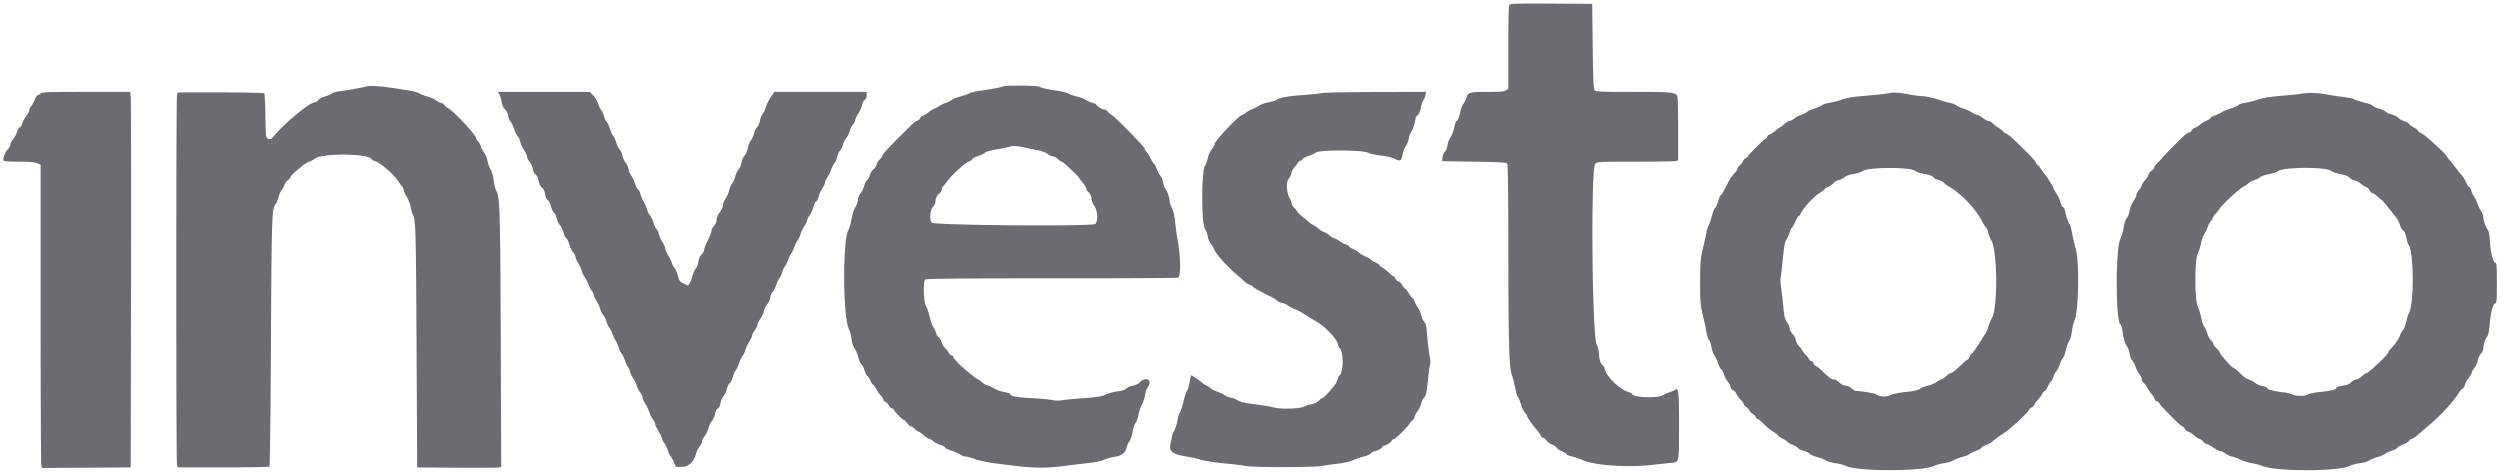
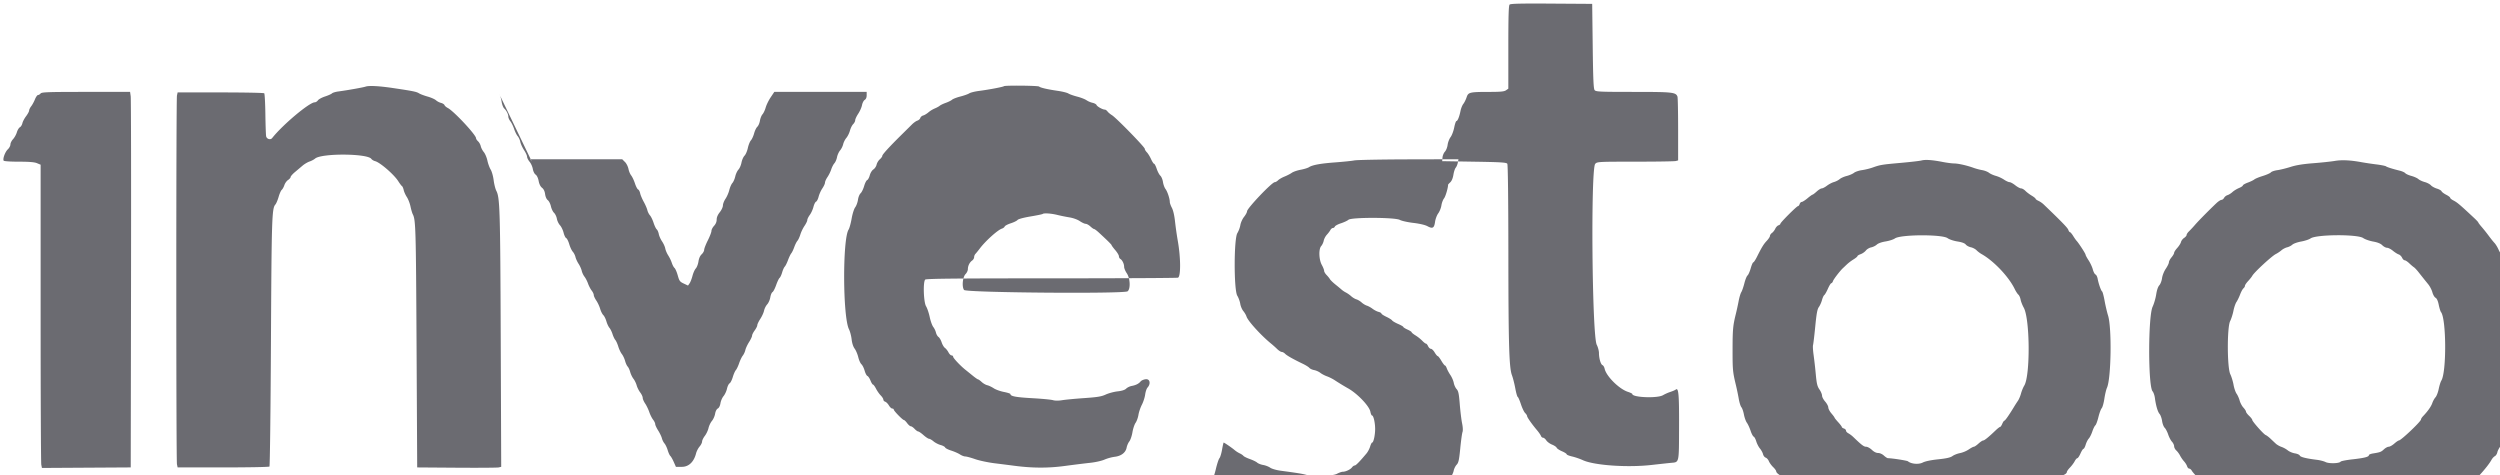
<svg xmlns="http://www.w3.org/2000/svg" viewBox="0 0 400 76">
-   <path d="M241.535.735c-.151.15-.202 1.862-.202 6.826v6.624l-.37.259c-.291.204-.856.26-2.625.262-3.212.002-3.414.05-3.684.869-.121.368-.357.84-.523 1.053-.167.212-.368.709-.446 1.106-.184.927-.47 1.636-.659 1.636-.082 0-.24.464-.352 1.03-.111.567-.374 1.26-.583 1.542-.21.28-.422.838-.473 1.236-.05.399-.244.889-.432 1.088-.188.2-.363.624-.389.942l-.047.579 5.131.083c4.317.07 5.157.123 5.289.334.096.152.162 5.68.168 14.083.011 14.905.117 18.542.573 19.75.156.413.395 1.35.531 2.083.135.734.312 1.357.392 1.386.08.029.311.554.512 1.167.201.612.506 1.248.677 1.412.171.164.31.382.31.484 0 .2.767 1.293 1.598 2.276.282.335.561.74.619.9.059.16.212.292.342.292.13 0 .36.189.512.42.151.232.567.538.923.68.356.143.689.368.74.5.051.133.432.387.846.565.415.178.754.393.754.479 0 .086.393.247.875.358.481.11 1.25.374 1.708.586 1.81.835 7.139 1.207 11 .768 1.1-.125 2.484-.275 3.076-.333 1.381-.136 1.304.21 1.324-5.97.017-5.017-.084-6.112-.528-5.76-.113.09-.504.26-.868.377a6.677 6.677 0 0 0-1.167.52c-.874.534-4.92.377-4.92-.19 0-.062-.319-.217-.709-.344-1.405-.458-3.453-2.494-3.717-3.697-.058-.265-.21-.521-.337-.57-.282-.108-.568-1.082-.57-1.937 0-.348-.161-.945-.356-1.328-.752-1.474-.976-28.131-.244-28.94.312-.344.43-.351 6.417-.353 3.354-.001 6.268-.047 6.474-.103l.375-.1v-4.967c0-2.732-.047-5.088-.104-5.237-.27-.706-.75-.757-7.034-.757-5.365 0-6.012-.03-6.217-.276-.182-.22-.245-1.646-.312-7.041L254.75.62l-6.506-.043c-4.922-.033-6.556.005-6.709.158M58.5 13.857c-.418.14-2.89.58-4.383.78-.44.059-.89.196-1 .305-.11.109-.611.332-1.112.495-.502.164-1.012.44-1.135.615-.122.175-.352.318-.51.318-.854 0-5.148 3.604-6.812 5.716-.27.343-.864.172-.965-.277-.044-.196-.099-1.793-.123-3.55-.024-1.757-.106-3.257-.182-3.334-.076-.076-3.226-.138-6.998-.138h-6.86l-.107.5c-.14.653-.14 58.346 0 59l.107.5h7.276c4.002 0 7.339-.062 7.415-.14.077-.075.185-9.038.241-19.915.102-19.845.151-21.383.704-22.002.136-.152.37-.701.52-1.221.15-.52.378-1.031.507-1.138.128-.107.316-.444.417-.75.101-.306.367-.677.592-.824.224-.147.408-.361.408-.476 0-.114.31-.47.69-.788l1.234-1.041c.299-.253.795-.545 1.101-.648.307-.102.708-.315.892-.473 1.008-.867 8.354-.83 8.994.046.106.146.379.31.606.368.789.198 3.028 2.136 3.703 3.205.238.377.505.73.594.785.088.054.213.339.278.633.064.293.292.798.506 1.123.214.324.476 1.002.582 1.506.106.504.271 1.065.366 1.246.467.89.505 2.229.603 21.004l.101 19.5 6.333.046c3.484.026 6.508.004 6.721-.048l.388-.094-.076-20.452c-.077-20.688-.134-22.61-.706-23.714-.155-.3-.347-1.066-.427-1.702-.08-.636-.294-1.397-.476-1.692-.182-.294-.418-.942-.524-1.44-.106-.497-.365-1.108-.574-1.358-.209-.25-.429-.674-.488-.941-.058-.268-.252-.62-.43-.78-.179-.161-.324-.384-.324-.495 0-.536-3.554-4.34-4.522-4.841-.241-.125-.478-.332-.528-.461-.05-.13-.302-.288-.562-.352a2.189 2.189 0 0 1-.805-.424c-.183-.17-.783-.433-1.333-.588-.55-.155-1.174-.391-1.385-.525-.396-.25-.947-.361-4.115-.833-2.248-.335-3.865-.421-4.417-.236m102.136-.067c-.117.117-2.43.558-3.956.754-.68.087-1.397.263-1.591.39-.195.129-.836.356-1.423.507-.588.15-1.188.382-1.334.514-.146.132-.595.356-.999.499-.403.142-.849.357-.991.477-.142.12-.5.313-.796.43a4.214 4.214 0 0 0-1 .615c-.254.222-.629.446-.832.499-.203.052-.413.234-.467.403-.053.17-.262.359-.464.42-.201.062-.591.336-.866.61-.275.274-1.005.997-1.623 1.605-1.994 1.967-3.127 3.207-3.127 3.42 0 .116-.18.367-.4.558-.22.192-.45.575-.511.85-.061.278-.29.623-.51.767-.229.15-.477.549-.582.937-.1.372-.287.716-.415.766-.129.049-.348.482-.488.962-.139.479-.395 1-.569 1.157-.174.158-.361.62-.417 1.033-.057.41-.254.952-.439 1.202-.193.26-.44 1.039-.577 1.822-.132.752-.351 1.539-.485 1.75-.981 1.538-.932 13.998.063 15.949.168.33.358 1.05.421 1.6.072.633.251 1.185.486 1.5.205.276.464.889.577 1.362.113.474.341.984.506 1.134.166.149.396.612.513 1.029.116.416.317.797.446.846.129.05.35.38.492.735.142.355.324.645.403.645.08 0 .297.296.481.658.185.362.524.846.754 1.076.229.23.417.528.417.664 0 .135.134.289.298.34.163.052.43.32.592.595.163.275.404.5.536.5.133 0 .241.075.241.166 0 .205 1.426 1.668 1.626 1.668.079 0 .311.225.514.5.204.275.467.5.586.5.119 0 .392.187.607.416.216.23.478.417.582.417.105 0 .486.262.846.583.361.32.757.583.882.584.124 0 .446.185.716.412.269.227.778.49 1.131.585.354.095.68.272.727.393.046.122.485.347.975.5.49.155 1.116.43 1.391.61.275.182.662.33.859.332.198 0 .91.193 1.584.429.673.235 2.086.533 3.141.663 1.054.13 2.441.306 3.083.39 2.908.385 5.432.397 8.092.039 1.416-.19 3.25-.418 4.075-.505.839-.09 1.848-.315 2.291-.512a6.867 6.867 0 0 1 1.643-.453c1.049-.124 1.761-.675 1.912-1.478.059-.316.253-.76.43-.984.177-.225.4-.881.496-1.457.096-.576.323-1.258.504-1.515.181-.257.387-.83.457-1.271.07-.442.316-1.17.547-1.616.231-.447.469-1.182.529-1.633.06-.452.228-.953.374-1.115.554-.611.397-1.403-.267-1.342-.321.029-.696.188-.833.354-.309.373-.755.596-1.453.728-.295.056-.681.246-.857.422-.211.21-.679.36-1.38.44-.583.066-1.435.295-1.893.508-.679.317-1.312.42-3.417.567-1.421.098-3.012.249-3.535.334-.599.098-1.155.096-1.5-.005-.302-.088-1.802-.23-3.334-.315-2.587-.143-3.464-.31-3.464-.656 0-.077-.469-.23-1.042-.34-.573-.11-1.304-.374-1.625-.586-.321-.212-.786-.432-1.035-.49-.248-.056-.652-.29-.899-.518-.246-.228-.505-.415-.575-.415-.069 0-.452-.265-.85-.59-.398-.323-.933-.755-1.187-.958-.802-.64-1.948-1.86-1.951-2.077-.002-.115-.114-.21-.249-.21s-.359-.22-.499-.49c-.139-.268-.392-.587-.562-.707-.17-.12-.407-.518-.526-.885-.12-.367-.351-.761-.513-.875-.162-.115-.343-.43-.402-.701a2.68 2.68 0 0 0-.429-.9c-.176-.223-.431-.934-.567-1.578-.135-.645-.398-1.421-.584-1.726-.4-.656-.505-3.903-.139-4.27.154-.153 4.853-.201 20.125-.202 10.959-.002 20.098-.05 20.309-.105.474-.127.463-3.15-.021-5.893a57.188 57.188 0 0 1-.444-3.123c-.102-.947-.295-1.78-.501-2.164-.184-.344-.334-.767-.334-.941 0-.527-.378-1.665-.69-2.075-.161-.213-.343-.715-.403-1.115-.06-.401-.248-.854-.418-1.008-.17-.154-.431-.646-.579-1.094-.149-.447-.338-.813-.42-.813-.082 0-.304-.341-.494-.758s-.492-.904-.671-1.083c-.179-.18-.325-.427-.325-.55 0-.28-4.567-4.958-5.25-5.38-.275-.168-.598-.44-.718-.601-.12-.162-.315-.295-.433-.295-.35 0-1.226-.49-1.322-.738-.048-.127-.337-.284-.641-.35a3.206 3.206 0 0 1-.976-.42c-.233-.163-.899-.421-1.48-.572-.581-.15-1.215-.375-1.41-.5-.194-.124-.954-.313-1.687-.42-1.65-.24-2.784-.5-2.992-.69-.167-.151-5.474-.205-5.622-.057M6.5 14.954c-.114.137-.303.25-.419.25-.116 0-.337.312-.489.694-.153.382-.424.88-.602 1.106-.178.226-.325.532-.328.68-.003.149-.223.559-.49.912-.268.353-.534.86-.593 1.126-.058.266-.237.554-.397.64-.159.085-.378.448-.485.807-.107.358-.383.853-.613 1.1-.229.249-.417.628-.417.842 0 .215-.188.568-.417.784-.431.405-.841 1.526-.664 1.813.057.093 1.093.162 2.429.162 1.657 0 2.496.07 2.907.242l.578.24v23.739c0 13.056.047 23.973.105 24.26l.104.523 7.104-.044 7.104-.043.048-29.333c.026-16.134.003-29.652-.052-30.042l-.1-.708H13.76c-6.066 0-7.082.035-7.26.25m73.4.125c.132.206.293.737.358 1.179.064.443.248.93.407 1.084.386.37.668.932.668 1.328 0 .177.148.509.328.739.18.229.45.783.6 1.23.15.448.407.965.571 1.148.164.183.352.596.418.917.066.32.336.915.601 1.32.265.405.482.882.482 1.059 0 .177.181.537.401.799.221.262.453.78.515 1.15.066.39.256.773.452.91.204.143.395.544.483 1.015.094.502.286.89.541 1.09.263.207.428.55.491 1.016.057.427.227.807.431.965.186.142.41.585.498.983.088.399.313.867.5 1.04.187.176.39.6.451.944s.284.813.496 1.042c.212.229.473.768.58 1.197.107.429.296.819.419.866.123.048.341.479.484.96.142.48.399 1.028.57 1.217.171.189.363.568.427.843.063.275.288.766.5 1.09.213.324.438.827.502 1.117.064.29.262.714.441.94.179.229.435.725.568 1.103.134.379.395.88.58 1.117.185.236.337.558.337.716 0 .158.184.558.409.89.224.33.501.923.613 1.315.113.392.339.844.502 1.004.163.16.387.61.498 1 .111.39.329.858.486 1.042.156.183.378.633.493 1 .114.366.316.79.448.942.133.152.346.625.474 1.05.128.426.385.968.571 1.205.186.236.419.73.519 1.1.099.368.285.774.412.902.128.128.31.519.404.87.095.35.328.836.519 1.078.191.243.423.718.517 1.055.093.338.349.85.569 1.139.22.288.399.675.399.859 0 .185.176.595.391.912.214.316.51.928.658 1.36.147.433.421.982.609 1.22.188.24.342.56.342.714 0 .153.213.614.473 1.023.26.41.528.969.596 1.24.067.274.254.647.415.83.16.184.392.67.515 1.084.124.412.313.825.42.917.108.09.354.523.546.958l.35.792.968-.007c1.087-.007 1.908-.793 2.255-2.158.086-.34.337-.827.559-1.085.222-.258.403-.62.403-.802 0-.184.198-.592.439-.908.241-.316.506-.878.589-1.25.084-.371.33-.885.547-1.143.217-.258.445-.773.508-1.144.069-.408.239-.741.431-.844.195-.104.359-.432.426-.847.059-.372.282-.883.494-1.136.213-.252.459-.783.549-1.18.089-.396.277-.785.418-.864.141-.08.371-.528.51-1 .14-.47.362-.973.493-1.118.131-.146.366-.64.522-1.098.155-.458.418-1.005.584-1.216.165-.21.352-.615.414-.898.062-.283.33-.857.595-1.275.265-.417.481-.88.481-1.028 0-.147.188-.522.417-.833.229-.31.417-.687.417-.837 0-.15.217-.604.482-1.01.265-.404.535-1 .601-1.32.065-.32.29-.77.5-1 .21-.228.434-.735.497-1.124.064-.39.222-.768.351-.84.13-.073.392-.575.582-1.117.19-.541.44-1.063.556-1.16.115-.096.299-.49.408-.876.109-.385.295-.798.414-.917.119-.118.355-.59.524-1.05.169-.457.406-.948.525-1.09.12-.142.334-.59.476-.992.143-.403.369-.855.504-1.004.134-.15.345-.602.469-1.008.123-.406.424-1.03.668-1.386.243-.357.443-.773.443-.926 0-.153.179-.521.399-.82.219-.296.483-.876.587-1.288.104-.412.292-.788.418-.836.125-.048.309-.406.407-.795.098-.39.368-.988.6-1.33.232-.342.422-.758.422-.924 0-.167.178-.566.396-.887.218-.321.49-.875.604-1.232.114-.356.342-.797.507-.981.165-.183.352-.62.417-.97s.286-.838.492-1.083a2.75 2.75 0 0 0 .493-.992c.066-.3.293-.752.505-1.005.213-.252.473-.78.578-1.171.106-.392.338-.86.517-1.037.178-.18.324-.462.324-.63 0-.167.219-.636.486-1.041.268-.406.54-1.024.604-1.374.065-.35.259-.724.431-.832.202-.126.313-.387.313-.738v-.543h-14.778l-.585.875c-.322.48-.679 1.212-.794 1.625-.115.412-.343.9-.508 1.083-.165.183-.351.645-.413 1.027-.062.38-.249.816-.415.967-.166.15-.397.625-.513 1.056-.116.43-.347.935-.513 1.12-.166.186-.388.738-.493 1.227-.104.488-.344 1.042-.532 1.23-.189.189-.406.683-.484 1.098-.077.416-.297.92-.487 1.124-.191.203-.42.695-.51 1.093-.089.399-.297.875-.463 1.058-.165.183-.385.687-.49 1.119-.105.432-.378 1.06-.607 1.398-.228.337-.415.817-.415 1.067 0 .253-.221.73-.5 1.083-.329.413-.5.818-.5 1.18 0 .358-.147.71-.417 1.002-.229.247-.417.612-.417.81 0 .198-.262.88-.582 1.517-.321.637-.584 1.313-.584 1.503 0 .19-.18.515-.4.722-.257.24-.441.654-.514 1.154-.063.428-.256.93-.428 1.116-.172.185-.409.715-.527 1.176-.118.462-.327 1-.465 1.198l-.25.358-.684-.321c-.619-.29-.712-.415-.962-1.31-.153-.543-.385-1.076-.516-1.185-.13-.108-.324-.472-.43-.81a5.963 5.963 0 0 0-.573-1.194c-.208-.321-.421-.818-.474-1.105-.052-.288-.284-.802-.515-1.142-.231-.341-.468-.872-.525-1.18-.058-.31-.206-.644-.329-.746-.123-.102-.349-.574-.503-1.048-.154-.474-.415-1.012-.581-1.195-.165-.184-.352-.56-.416-.834-.064-.275-.325-.875-.578-1.333-.254-.458-.512-1.071-.573-1.361-.061-.29-.208-.565-.327-.611-.119-.045-.346-.48-.504-.964-.159-.485-.43-1.061-.603-1.281-.173-.22-.365-.674-.426-1.008a2.744 2.744 0 0 0-.489-1.061c-.207-.25-.427-.748-.488-1.11-.061-.362-.253-.786-.427-.943-.173-.157-.429-.68-.569-1.16-.14-.481-.364-.965-.498-1.076-.134-.112-.359-.6-.5-1.084-.141-.484-.369-.974-.507-1.09-.138-.113-.333-.517-.434-.895-.1-.38-.29-.81-.421-.957-.131-.147-.371-.643-.533-1.102-.162-.46-.529-1.07-.816-1.358l-.523-.522h-14.7l.241.375m131.6-.188c-.412.08-1.763.22-3 .312-2.404.177-3.705.414-4.263.776-.19.124-.789.307-1.329.407-.541.1-1.177.32-1.413.488-.237.169-.759.438-1.16.598-.401.16-.865.428-1.032.595-.167.167-.404.303-.528.303-.456 0-4.442 4.189-4.442 4.669 0 .157-.215.556-.478.887-.263.33-.528.918-.59 1.307a4.187 4.187 0 0 1-.481 1.296c-.562.904-.57 9.094-.01 10.008.197.32.41.905.474 1.297.064.393.287.918.495 1.167.208.249.435.64.505.869.216.706 2.342 3.043 3.974 4.367.259.21.683.59.941.842.259.252.585.458.725.458s.382.13.537.292c.285.293 1.277.855 2.832 1.602.462.222.933.517 1.047.654.114.138.46.298.768.356.309.057.751.254.984.437.232.183.71.434 1.062.558.351.124.91.404 1.242.622.68.447 1.503.949 2.132 1.3 1.496.835 3.406 2.834 3.577 3.743.062.33.181.603.264.603.234 0 .498 1.15.498 2.166 0 .982-.262 2.167-.479 2.167-.073 0-.219.287-.324.638-.105.35-.361.84-.568 1.088-1.124 1.34-1.712 1.94-1.899 1.94-.115 0-.307.133-.427.295-.255.344-1.01.706-1.476.706-.179 0-.606.15-.948.333-.712.382-3.738.472-4.96.149-.636-.17-1.313-.277-4.046-.648-.69-.094-1.409-.302-1.667-.484-.25-.176-.754-.37-1.12-.432-.367-.062-.8-.232-.962-.378-.162-.145-.687-.401-1.166-.57-.48-.168-.947-.4-1.039-.515-.092-.115-.356-.293-.588-.395a4.142 4.142 0 0 1-.833-.54c-.422-.36-1.63-1.187-1.736-1.187-.032 0-.147.506-.255 1.125-.107.619-.296 1.237-.419 1.375-.123.137-.379.907-.568 1.71-.19.803-.459 1.633-.597 1.844-.139.21-.301.754-.36 1.207a5.667 5.667 0 0 1-.501 1.57c-.216.413-.393.865-.393 1.006 0 .142-.101.647-.225 1.124-.307 1.184.37 1.725 2.554 2.04.598.088 1.613.316 2.254.507.655.196 2.3.452 3.75.585 1.421.13 2.996.322 3.5.427 1.175.246 10.891.24 12.167-.006a40.83 40.83 0 0 1 2.5-.354c.954-.107 1.948-.336 2.5-.576a11.532 11.532 0 0 1 1.709-.575c.436-.098.942-.327 1.125-.51.183-.183.434-.332.557-.332.322 0 1.276-.498 1.276-.666 0-.078.265-.23.589-.336.324-.107.708-.376.852-.597.145-.221.363-.401.483-.401.231 0 2.192-1.95 2.471-2.456.089-.162.299-.392.467-.512.167-.12.304-.35.304-.51 0-.16.215-.586.476-.948.262-.362.526-.917.586-1.233.061-.316.273-.75.473-.961.306-.326.396-.736.58-2.617.119-1.227.282-2.404.36-2.616.087-.236.061-.778-.066-1.392-.115-.553-.282-1.928-.372-3.056-.134-1.692-.222-2.115-.503-2.417-.187-.201-.392-.65-.456-.996-.064-.347-.306-.91-.537-1.25-.231-.341-.492-.826-.58-1.078-.088-.252-.22-.458-.294-.458-.074 0-.333-.338-.575-.75-.241-.413-.503-.75-.582-.75-.079 0-.298-.263-.488-.584-.189-.321-.46-.583-.603-.583-.143 0-.345-.187-.449-.417-.104-.23-.26-.416-.346-.416-.086 0-.355-.21-.598-.466a6.313 6.313 0 0 0-1.067-.847c-.344-.21-.625-.44-.625-.51s-.3-.262-.667-.427c-.367-.166-.667-.355-.667-.422 0-.066-.371-.28-.826-.476-.454-.195-.885-.448-.958-.562-.073-.114-.489-.375-.924-.58-.435-.205-.792-.441-.792-.523 0-.083-.206-.203-.458-.266-.252-.062-.683-.285-.958-.494-.275-.21-.688-.436-.917-.505-.229-.07-.604-.297-.833-.506-.229-.208-.604-.433-.834-.5-.229-.066-.604-.29-.833-.498a4.618 4.618 0 0 0-.833-.588 3.6 3.6 0 0 1-.667-.437 33.2 33.2 0 0 0-1-.83c-.412-.33-.818-.724-.902-.874-.083-.15-.327-.452-.541-.67-.215-.22-.39-.52-.39-.67 0-.15-.165-.57-.367-.935-.476-.862-.528-2.553-.094-3.033.16-.176.338-.558.396-.848.058-.291.282-.72.499-.953.216-.233.472-.572.569-.752.096-.181.277-.328.401-.328.125 0 .267-.105.316-.233.049-.128.488-.363.976-.521.488-.16 1.026-.411 1.196-.56.478-.416 7.451-.401 8.219.019.29.159 1.265.376 2.166.482 1.003.118 1.877.322 2.251.526.829.45 1.081.309 1.218-.688.064-.461.291-1.071.511-1.368.218-.296.445-.865.505-1.266s.252-.91.425-1.13c.24-.305.646-1.685.646-2.194 0-.03.161-.204.357-.387.221-.206.409-.661.493-1.194.075-.474.242-.984.37-1.132.129-.15.28-.515.336-.813l.102-.541-7.954.02c-4.375.012-8.292.087-8.704.167m90.75.008c-.275.075-1.757.248-3.293.384-3.058.272-3.317.315-4.54.75-.459.164-1.226.35-1.706.416-.479.065-1.048.257-1.264.427-.216.17-.741.397-1.166.504-.425.107-.936.336-1.135.508-.198.172-.608.382-.91.465-.302.083-.804.346-1.117.584-.312.239-.687.433-.833.433-.146 0-.512.225-.813.5-.301.275-.598.5-.661.5-.063 0-.428.263-.812.584-.384.32-.799.583-.921.583-.123 0-.271.15-.329.333-.058.184-.176.334-.261.334-.203 0-2.822 2.619-2.822 2.822 0 .085-.139.199-.308.253-.17.054-.4.299-.513.546-.112.246-.348.549-.525.673-.176.123-.321.335-.321.47 0 .134-.227.486-.505.782-.513.546-.802 1.018-1.582 2.579-.241.48-.502.875-.58.875-.079 0-.266.43-.416.958-.15.527-.379 1.04-.509 1.14-.129.102-.356.664-.503 1.25-.148.588-.369 1.227-.492 1.42-.123.194-.314.83-.423 1.417-.11.586-.312 1.515-.449 2.065-.464 1.867-.521 2.497-.524 5.75-.002 3.212.029 3.543.54 5.666.144.596.346 1.57.449 2.167.104.596.294 1.2.423 1.345.129.144.311.669.405 1.167.093.497.307 1.092.475 1.32.167.23.433.805.59 1.278.156.474.379.897.495.94.115.046.301.386.412.758.112.373.377.887.59 1.143.213.256.436.667.496.913s.251.492.424.547c.173.055.403.314.512.575.108.26.416.685.684.942.268.257.488.564.488.683 0 .118.185.336.41.483.226.148.452.4.503.56.051.16.278.392.504.513.226.12.455.358.508.526.054.169.186.308.295.308.108 0 .534.348.947.772.412.424 1.106.993 1.541 1.263.436.27.792.549.792.619 0 .069.337.3.75.512.412.212.75.439.75.504s.375.274.833.464c.459.19.834.423.834.516 0 .093.384.284.854.423.47.14.939.368 1.042.506.103.139.608.36 1.122.495.514.133 1.189.39 1.5.57.311.18 1.015.382 1.565.447.55.064 1.275.257 1.612.426 1.766.89 12.336.885 14.098-.007.343-.174 1.036-.367 1.54-.43.504-.061 1.171-.26 1.482-.438.311-.18.979-.434 1.484-.566.506-.131 1.039-.347 1.185-.478.146-.132.598-.354 1.004-.494s.8-.364.876-.5c.076-.136.419-.336.762-.446.343-.11.774-.342.957-.517.327-.312 1.011-.814 2-1.467 1.06-.7 3.917-3.385 3.917-3.681 0-.092.187-.253.416-.358.23-.104.417-.287.417-.407s.224-.446.497-.726c.274-.28.613-.733.755-1.006.141-.273.334-.497.428-.497.095 0 .321-.337.504-.75.182-.413.4-.75.484-.75.083 0 .241-.298.35-.662.109-.364.331-.804.493-.978.162-.174.417-.682.566-1.13.15-.447.367-.888.482-.98.116-.092.338-.686.493-1.321.155-.635.392-1.275.525-1.422.133-.147.325-.828.427-1.512.101-.685.289-1.476.417-1.757.675-1.484.797-9.6.174-11.571-.159-.505-.406-1.555-.548-2.334-.142-.78-.321-1.457-.398-1.506-.175-.114-.565-1.218-.713-2.02-.061-.334-.218-.65-.348-.7-.131-.05-.323-.412-.428-.807-.105-.394-.409-1.048-.675-1.454-.267-.405-.485-.812-.485-.904 0-.17-1.087-1.85-1.442-2.228-.106-.113-.355-.47-.555-.793-.2-.323-.427-.588-.505-.588-.078 0-.195-.167-.26-.371-.098-.31-1.096-1.336-3.994-4.112a3.472 3.472 0 0 0-.792-.531c-.248-.113-.452-.263-.452-.332 0-.07-.281-.294-.625-.5-.344-.204-.797-.548-1.007-.763-.21-.215-.518-.391-.685-.391-.167 0-.587-.225-.933-.5-.346-.275-.758-.5-.916-.5-.158 0-.559-.184-.891-.41a5.174 5.174 0 0 0-1.309-.598c-.388-.105-.879-.327-1.091-.494-.213-.167-.702-.357-1.087-.422a9.37 9.37 0 0 1-1.37-.363c-1.056-.387-2.446-.7-3.135-.707-.347-.003-1.172-.112-1.833-.242-1.627-.32-2.768-.4-3.368-.235m66.125.074c-.619.104-2.175.27-3.458.368-1.605.123-2.732.306-3.608.586-.701.224-1.654.459-2.117.523-.463.064-.93.222-1.037.35-.107.13-.689.388-1.293.575-.603.186-1.213.436-1.355.556-.141.119-.613.348-1.049.508-.435.16-.791.365-.791.454 0 .088-.282.277-.625.418-.344.14-.813.429-1.042.639-.229.21-.585.434-.792.496-.206.063-.453.258-.547.436-.095.177-.285.322-.422.322-.138 0-.507.243-.821.54-1.258 1.196-2.866 2.827-3.418 3.468a17.67 17.67 0 0 1-.958 1.03c-.207.196-.375.452-.375.57 0 .12-.181.335-.401.48-.221.144-.446.442-.501.66-.055.22-.325.645-.599.946-.275.3-.499.65-.499.777s-.188.453-.417.726c-.229.272-.417.628-.417.79 0 .163-.223.626-.496 1.029-.286.422-.543 1.066-.604 1.516-.059.43-.255.94-.437 1.136-.205.22-.394.774-.499 1.468-.094.612-.35 1.493-.57 1.956-.731 1.537-.735 12.737-.005 13.543.144.16.307.626.363 1.036.171 1.27.452 2.23.753 2.579.159.183.34.69.403 1.128.063.438.248.925.412 1.084.164.158.416.64.561 1.073.144.432.417.953.607 1.157.19.204.346.532.346.73 0 .198.157.502.35.676.193.175.464.543.602.818.139.275.423.688.631.917.209.229.43.585.493.792.062.206.218.375.346.375.128 0 .322.168.432.375.244.459 3.405 3.625 3.62 3.625.084 0 .277.187.427.416.15.229.377.417.503.417.127 0 .545.262.929.583.384.32.79.584.902.584.113 0 .368.187.567.416.199.23.467.417.595.417.127 0 .614.262 1.08.583.466.32.985.584 1.153.584.168 0 .559.187.87.416.31.229.72.417.91.417.189 0 .794.217 1.342.482.549.265 1.406.537 1.906.604.5.067 1.232.26 1.627.429 2.123.91 12.251.902 14.041-.011.357-.182 1.086-.378 1.62-.434.534-.057 1.167-.241 1.407-.41.24-.167.878-.43 1.417-.582.539-.153 1.055-.371 1.146-.485.092-.113.56-.337 1.041-.496.481-.16.932-.394 1.003-.521.071-.126.459-.347.862-.49.403-.141.837-.406.965-.588.127-.182.333-.331.457-.331.123 0 .475-.221.782-.491.306-.27 1.168-1.008 1.916-1.64 2.009-1.698 4.163-4.052 4.858-5.308.119-.216.353-.465.519-.554.167-.09.345-.373.397-.63.051-.258.324-.758.605-1.113.282-.354.512-.754.512-.888 0-.135.188-.468.417-.74.229-.273.463-.79.521-1.148.057-.358.282-.844.5-1.08.22-.237.395-.632.395-.892 0-.595.308-1.515.632-1.89.162-.188.302-.895.394-2 .16-1.903.542-3.293.904-3.293.197 0 .237-.554.237-3.25 0-2.706-.04-3.25-.238-3.25-.352 0-.773-1.64-.874-3.402-.061-1.05-.176-1.643-.376-1.931-.377-.545-.679-1.436-.679-2.003 0-.25-.147-.64-.327-.87-.18-.228-.452-.782-.604-1.23-.152-.448-.412-.986-.578-1.197a2.62 2.62 0 0 1-.412-.886c-.06-.277-.206-.54-.323-.585-.118-.045-.352-.397-.52-.781-.169-.384-.46-.86-.646-1.056-.187-.196-.602-.714-.923-1.15a26.74 26.74 0 0 0-1.125-1.412c-.298-.342-.542-.664-.542-.716 0-.053-.306-.381-.68-.73-2.351-2.193-2.68-2.47-3.342-2.813-.263-.135-.478-.318-.478-.406 0-.087-.29-.307-.646-.488-.355-.181-.685-.431-.732-.555-.048-.124-.383-.314-.744-.423-.361-.108-.793-.347-.96-.532-.167-.184-.611-.417-.986-.516-.375-.1-.832-.313-1.015-.475-.183-.161-.688-.39-1.122-.506-.434-.116-.873-.314-.978-.44-.104-.125-.499-.305-.878-.398-1.202-.298-2.016-.555-2.207-.696-.101-.076-.814-.218-1.583-.315a52.987 52.987 0 0 1-2.315-.346c-1.796-.33-3.169-.395-4.292-.206m-204.414 8.636a28.5 28.5 0 0 0 1.967.4c.593.096 1.274.342 1.648.596.35.237.773.432.939.432.165 0 .503.188.751.417.247.229.515.416.596.416.081 0 .412.244.735.542 1.402 1.29 2.07 1.953 2.07 2.05 0 .058.262.412.583.787.321.375.583.814.583.976 0 .163.102.355.226.429.319.188.608.79.608 1.265 0 .223.193.69.43 1.038.546.805.617 2.508.12 2.879-.568.424-25.837.216-26.16-.216-.379-.506-.229-2.077.243-2.55.202-.201.367-.56.367-.794 0-.522.282-1.082.693-1.373.169-.12.307-.36.307-.53 0-.172.096-.411.214-.532.118-.122.429-.505.691-.852.922-1.22 2.868-2.971 3.54-3.185.196-.062.396-.215.444-.34.048-.124.486-.354.974-.512.488-.157.975-.396 1.082-.531.117-.147.945-.371 2.064-.56 1.028-.172 1.909-.354 1.958-.402.166-.167 1.37-.09 2.327.15m142.462 3.724c.278.202.965.433 1.574.528.717.113 1.165.277 1.333.49.139.176.505.372.812.436.307.065.716.278.908.475.192.197.551.47.797.608 1.954 1.092 4.363 3.63 5.317 5.603.183.378.444.779.58.892.136.113.297.469.357.79.06.322.288.905.506 1.295.999 1.787 1.06 10.874.084 12.469-.18.294-.415.864-.522 1.267-.107.403-.33.928-.494 1.167-.165.239-.44.667-.612.952-.785 1.298-1.436 2.232-1.557 2.232-.073 0-.225.225-.339.5-.114.275-.271.5-.348.5-.078 0-.395.244-.705.542-1.116 1.072-1.796 1.625-1.999 1.625-.114 0-.454.225-.755.5s-.632.5-.736.5c-.104 0-.474.197-.821.437a4.3 4.3 0 0 1-1.384.579c-.414.077-.958.289-1.211.472-.335.243-.95.383-2.291.524-1.169.122-2.068.31-2.48.52-.652.333-1.836.23-2.357-.202-.147-.122-2.555-.497-3.192-.497-.112 0-.406-.187-.654-.417-.262-.242-.649-.416-.927-.416-.302 0-.668-.183-1-.5-.288-.275-.702-.5-.921-.5-.36 0-.72-.273-2.053-1.558a4.17 4.17 0 0 0-.791-.594c-.207-.107-.375-.298-.375-.426s-.15-.281-.334-.34c-.183-.057-.333-.165-.333-.24 0-.073-.263-.42-.583-.771-.321-.35-.584-.678-.584-.73 0-.05-.225-.354-.5-.675-.274-.321-.499-.75-.499-.952 0-.203-.226-.626-.501-.94-.275-.312-.5-.742-.5-.954 0-.212-.187-.656-.415-.985-.343-.495-.445-.92-.585-2.426a75.01 75.01 0 0 0-.351-3.1c-.1-.7-.14-1.413-.088-1.583.052-.17.211-1.51.354-2.976.201-2.065.331-2.765.576-3.101.174-.24.4-.742.501-1.118.101-.376.265-.734.365-.796.099-.061.359-.514.577-1.007.217-.492.466-.895.553-.895.087 0 .206-.152.265-.338.095-.301 1.128-1.641 1.601-2.08.099-.09.379-.356.622-.59a7.45 7.45 0 0 1 1.067-.804c.344-.21.625-.443.625-.52 0-.074.232-.216.515-.315.283-.1.656-.36.828-.578.173-.22.556-.446.852-.506.297-.06.7-.26.897-.443.217-.204.771-.403 1.41-.506.579-.093 1.25-.31 1.491-.482.9-.641 7.559-.674 8.43-.042m66.503-.015c.277.197.986.446 1.576.553.73.132 1.2.322 1.474.597.222.22.563.402.759.402.196 0 .617.215.935.477.319.262.737.526.93.586.192.06.434.296.538.524.103.227.291.413.417.413s.454.215.729.478c.275.263.606.544.736.625.13.08.444.41.698.73l.793 1c.181.23.546.68.809 1.003.264.323.565.903.669 1.289.104.387.331.779.505.872.207.11.383.498.512 1.128.108.527.269 1.048.358 1.158.863 1.065.906 9.624.055 10.974-.118.187-.305.787-.417 1.333-.111.547-.343 1.147-.515 1.334-.173.187-.402.6-.51.917-.187.549-.738 1.333-1.472 2.094-.186.193-.338.434-.338.535 0 .32-3.206 3.364-3.544 3.364-.089 0-.419.225-.732.5s-.713.5-.888.5c-.176 0-.523.189-.773.42-.453.42-.59.47-1.772.66-.343.056-.625.175-.625.265 0 .274-.728.46-2.612.67-.993.11-1.854.277-1.914.37-.192.294-1.871.343-2.405.069-.267-.137-.898-.3-1.402-.361-1.695-.207-2.637-.443-2.729-.682-.05-.132-.401-.288-.78-.35-.379-.06-.888-.274-1.131-.475a3.83 3.83 0 0 0-1.009-.56c-.311-.105-.723-.34-.916-.52-.194-.18-.577-.54-.852-.802-.275-.261-.618-.52-.763-.574-.324-.121-2.153-2.183-2.153-2.426 0-.097-.225-.388-.5-.648s-.5-.562-.5-.672c0-.11-.188-.403-.417-.65-.229-.248-.498-.75-.596-1.116-.099-.367-.32-.862-.491-1.101-.171-.24-.39-.88-.487-1.423-.097-.544-.331-1.31-.521-1.702-.512-1.058-.528-7.5-.021-8.497.18-.355.417-1.095.525-1.645.109-.55.328-1.188.487-1.417.158-.23.419-.767.58-1.195.16-.428.4-.87.533-.98.132-.11.241-.295.241-.411 0-.117.229-.457.508-.756.28-.3.582-.681.671-.848.293-.548 3.102-3.145 3.752-3.47.267-.132.673-.403.902-.602.23-.2.642-.414.917-.48.275-.063.65-.255.833-.424.184-.17.818-.395 1.411-.501.592-.107 1.268-.33 1.502-.497.91-.648 7.537-.691 8.43-.055" fill="#6b6b71" fill-rule="evenodd" />
+   <path d="M241.535.735c-.151.15-.202 1.862-.202 6.826v6.624l-.37.259c-.291.204-.856.26-2.625.262-3.212.002-3.414.05-3.684.869-.121.368-.357.84-.523 1.053-.167.212-.368.709-.446 1.106-.184.927-.47 1.636-.659 1.636-.082 0-.24.464-.352 1.03-.111.567-.374 1.26-.583 1.542-.21.28-.422.838-.473 1.236-.05.399-.244.889-.432 1.088-.188.2-.363.624-.389.942l-.047.579 5.131.083c4.317.07 5.157.123 5.289.334.096.152.162 5.68.168 14.083.011 14.905.117 18.542.573 19.75.156.413.395 1.35.531 2.083.135.734.312 1.357.392 1.386.08.029.311.554.512 1.167.201.612.506 1.248.677 1.412.171.164.31.382.31.484 0 .2.767 1.293 1.598 2.276.282.335.561.74.619.9.059.16.212.292.342.292.13 0 .36.189.512.42.151.232.567.538.923.68.356.143.689.368.74.5.051.133.432.387.846.565.415.178.754.393.754.479 0 .086.393.247.875.358.481.11 1.25.374 1.708.586 1.81.835 7.139 1.207 11 .768 1.1-.125 2.484-.275 3.076-.333 1.381-.136 1.304.21 1.324-5.97.017-5.017-.084-6.112-.528-5.76-.113.09-.504.26-.868.377a6.677 6.677 0 0 0-1.167.52c-.874.534-4.92.377-4.92-.19 0-.062-.319-.217-.709-.344-1.405-.458-3.453-2.494-3.717-3.697-.058-.265-.21-.521-.337-.57-.282-.108-.568-1.082-.57-1.937 0-.348-.161-.945-.356-1.328-.752-1.474-.976-28.131-.244-28.94.312-.344.43-.351 6.417-.353 3.354-.001 6.268-.047 6.474-.103l.375-.1v-4.967c0-2.732-.047-5.088-.104-5.237-.27-.706-.75-.757-7.034-.757-5.365 0-6.012-.03-6.217-.276-.182-.22-.245-1.646-.312-7.041L254.75.62l-6.506-.043c-4.922-.033-6.556.005-6.709.158M58.5 13.857c-.418.14-2.89.58-4.383.78-.44.059-.89.196-1 .305-.11.109-.611.332-1.112.495-.502.164-1.012.44-1.135.615-.122.175-.352.318-.51.318-.854 0-5.148 3.604-6.812 5.716-.27.343-.864.172-.965-.277-.044-.196-.099-1.793-.123-3.55-.024-1.757-.106-3.257-.182-3.334-.076-.076-3.226-.138-6.998-.138h-6.86l-.107.5c-.14.653-.14 58.346 0 59l.107.5h7.276c4.002 0 7.339-.062 7.415-.14.077-.075.185-9.038.241-19.915.102-19.845.151-21.383.704-22.002.136-.152.37-.701.52-1.221.15-.52.378-1.031.507-1.138.128-.107.316-.444.417-.75.101-.306.367-.677.592-.824.224-.147.408-.361.408-.476 0-.114.31-.47.69-.788l1.234-1.041c.299-.253.795-.545 1.101-.648.307-.102.708-.315.892-.473 1.008-.867 8.354-.83 8.994.046.106.146.379.31.606.368.789.198 3.028 2.136 3.703 3.205.238.377.505.73.594.785.088.054.213.339.278.633.064.293.292.798.506 1.123.214.324.476 1.002.582 1.506.106.504.271 1.065.366 1.246.467.89.505 2.229.603 21.004l.101 19.5 6.333.046c3.484.026 6.508.004 6.721-.048l.388-.094-.076-20.452c-.077-20.688-.134-22.61-.706-23.714-.155-.3-.347-1.066-.427-1.702-.08-.636-.294-1.397-.476-1.692-.182-.294-.418-.942-.524-1.44-.106-.497-.365-1.108-.574-1.358-.209-.25-.429-.674-.488-.941-.058-.268-.252-.62-.43-.78-.179-.161-.324-.384-.324-.495 0-.536-3.554-4.34-4.522-4.841-.241-.125-.478-.332-.528-.461-.05-.13-.302-.288-.562-.352a2.189 2.189 0 0 1-.805-.424c-.183-.17-.783-.433-1.333-.588-.55-.155-1.174-.391-1.385-.525-.396-.25-.947-.361-4.115-.833-2.248-.335-3.865-.421-4.417-.236m102.136-.067c-.117.117-2.43.558-3.956.754-.68.087-1.397.263-1.591.39-.195.129-.836.356-1.423.507-.588.15-1.188.382-1.334.514-.146.132-.595.356-.999.499-.403.142-.849.357-.991.477-.142.12-.5.313-.796.43a4.214 4.214 0 0 0-1 .615c-.254.222-.629.446-.832.499-.203.052-.413.234-.467.403-.053.17-.262.359-.464.42-.201.062-.591.336-.866.61-.275.274-1.005.997-1.623 1.605-1.994 1.967-3.127 3.207-3.127 3.42 0 .116-.18.367-.4.558-.22.192-.45.575-.511.85-.061.278-.29.623-.51.767-.229.15-.477.549-.582.937-.1.372-.287.716-.415.766-.129.049-.348.482-.488.962-.139.479-.395 1-.569 1.157-.174.158-.361.62-.417 1.033-.057.41-.254.952-.439 1.202-.193.26-.44 1.039-.577 1.822-.132.752-.351 1.539-.485 1.75-.981 1.538-.932 13.998.063 15.949.168.33.358 1.05.421 1.6.072.633.251 1.185.486 1.5.205.276.464.889.577 1.362.113.474.341.984.506 1.134.166.149.396.612.513 1.029.116.416.317.797.446.846.129.05.35.38.492.735.142.355.324.645.403.645.08 0 .297.296.481.658.185.362.524.846.754 1.076.229.23.417.528.417.664 0 .135.134.289.298.34.163.052.43.32.592.595.163.275.404.5.536.5.133 0 .241.075.241.166 0 .205 1.426 1.668 1.626 1.668.079 0 .311.225.514.5.204.275.467.5.586.5.119 0 .392.187.607.416.216.23.478.417.582.417.105 0 .486.262.846.583.361.32.757.583.882.584.124 0 .446.185.716.412.269.227.778.49 1.131.585.354.095.68.272.727.393.046.122.485.347.975.5.49.155 1.116.43 1.391.61.275.182.662.33.859.332.198 0 .91.193 1.584.429.673.235 2.086.533 3.141.663 1.054.13 2.441.306 3.083.39 2.908.385 5.432.397 8.092.039 1.416-.19 3.25-.418 4.075-.505.839-.09 1.848-.315 2.291-.512a6.867 6.867 0 0 1 1.643-.453c1.049-.124 1.761-.675 1.912-1.478.059-.316.253-.76.43-.984.177-.225.4-.881.496-1.457.096-.576.323-1.258.504-1.515.181-.257.387-.83.457-1.271.07-.442.316-1.17.547-1.616.231-.447.469-1.182.529-1.633.06-.452.228-.953.374-1.115.554-.611.397-1.403-.267-1.342-.321.029-.696.188-.833.354-.309.373-.755.596-1.453.728-.295.056-.681.246-.857.422-.211.21-.679.36-1.38.44-.583.066-1.435.295-1.893.508-.679.317-1.312.42-3.417.567-1.421.098-3.012.249-3.535.334-.599.098-1.155.096-1.5-.005-.302-.088-1.802-.23-3.334-.315-2.587-.143-3.464-.31-3.464-.656 0-.077-.469-.23-1.042-.34-.573-.11-1.304-.374-1.625-.586-.321-.212-.786-.432-1.035-.49-.248-.056-.652-.29-.899-.518-.246-.228-.505-.415-.575-.415-.069 0-.452-.265-.85-.59-.398-.323-.933-.755-1.187-.958-.802-.64-1.948-1.86-1.951-2.077-.002-.115-.114-.21-.249-.21s-.359-.22-.499-.49c-.139-.268-.392-.587-.562-.707-.17-.12-.407-.518-.526-.885-.12-.367-.351-.761-.513-.875-.162-.115-.343-.43-.402-.701a2.68 2.68 0 0 0-.429-.9c-.176-.223-.431-.934-.567-1.578-.135-.645-.398-1.421-.584-1.726-.4-.656-.505-3.903-.139-4.27.154-.153 4.853-.201 20.125-.202 10.959-.002 20.098-.05 20.309-.105.474-.127.463-3.15-.021-5.893a57.188 57.188 0 0 1-.444-3.123c-.102-.947-.295-1.78-.501-2.164-.184-.344-.334-.767-.334-.941 0-.527-.378-1.665-.69-2.075-.161-.213-.343-.715-.403-1.115-.06-.401-.248-.854-.418-1.008-.17-.154-.431-.646-.579-1.094-.149-.447-.338-.813-.42-.813-.082 0-.304-.341-.494-.758s-.492-.904-.671-1.083c-.179-.18-.325-.427-.325-.55 0-.28-4.567-4.958-5.25-5.38-.275-.168-.598-.44-.718-.601-.12-.162-.315-.295-.433-.295-.35 0-1.226-.49-1.322-.738-.048-.127-.337-.284-.641-.35a3.206 3.206 0 0 1-.976-.42c-.233-.163-.899-.421-1.48-.572-.581-.15-1.215-.375-1.41-.5-.194-.124-.954-.313-1.687-.42-1.65-.24-2.784-.5-2.992-.69-.167-.151-5.474-.205-5.622-.057M6.5 14.954c-.114.137-.303.25-.419.25-.116 0-.337.312-.489.694-.153.382-.424.88-.602 1.106-.178.226-.325.532-.328.68-.003.149-.223.559-.49.912-.268.353-.534.86-.593 1.126-.058.266-.237.554-.397.64-.159.085-.378.448-.485.807-.107.358-.383.853-.613 1.1-.229.249-.417.628-.417.842 0 .215-.188.568-.417.784-.431.405-.841 1.526-.664 1.813.057.093 1.093.162 2.429.162 1.657 0 2.496.07 2.907.242l.578.24v23.739c0 13.056.047 23.973.105 24.26l.104.523 7.104-.044 7.104-.043.048-29.333c.026-16.134.003-29.652-.052-30.042l-.1-.708H13.76c-6.066 0-7.082.035-7.26.25m73.4.125c.132.206.293.737.358 1.179.064.443.248.93.407 1.084.386.37.668.932.668 1.328 0 .177.148.509.328.739.18.229.45.783.6 1.23.15.448.407.965.571 1.148.164.183.352.596.418.917.066.32.336.915.601 1.32.265.405.482.882.482 1.059 0 .177.181.537.401.799.221.262.453.78.515 1.15.066.39.256.773.452.91.204.143.395.544.483 1.015.094.502.286.89.541 1.09.263.207.428.55.491 1.016.057.427.227.807.431.965.186.142.41.585.498.983.088.399.313.867.5 1.04.187.176.39.6.451.944s.284.813.496 1.042c.212.229.473.768.58 1.197.107.429.296.819.419.866.123.048.341.479.484.96.142.48.399 1.028.57 1.217.171.189.363.568.427.843.063.275.288.766.5 1.09.213.324.438.827.502 1.117.064.29.262.714.441.94.179.229.435.725.568 1.103.134.379.395.88.58 1.117.185.236.337.558.337.716 0 .158.184.558.409.89.224.33.501.923.613 1.315.113.392.339.844.502 1.004.163.16.387.61.498 1 .111.39.329.858.486 1.042.156.183.378.633.493 1 .114.366.316.79.448.942.133.152.346.625.474 1.05.128.426.385.968.571 1.205.186.236.419.73.519 1.1.099.368.285.774.412.902.128.128.31.519.404.87.095.35.328.836.519 1.078.191.243.423.718.517 1.055.093.338.349.85.569 1.139.22.288.399.675.399.859 0 .185.176.595.391.912.214.316.51.928.658 1.36.147.433.421.982.609 1.22.188.24.342.56.342.714 0 .153.213.614.473 1.023.26.41.528.969.596 1.24.067.274.254.647.415.83.16.184.392.67.515 1.084.124.412.313.825.42.917.108.09.354.523.546.958l.35.792.968-.007c1.087-.007 1.908-.793 2.255-2.158.086-.34.337-.827.559-1.085.222-.258.403-.62.403-.802 0-.184.198-.592.439-.908.241-.316.506-.878.589-1.25.084-.371.33-.885.547-1.143.217-.258.445-.773.508-1.144.069-.408.239-.741.431-.844.195-.104.359-.432.426-.847.059-.372.282-.883.494-1.136.213-.252.459-.783.549-1.18.089-.396.277-.785.418-.864.141-.08.371-.528.51-1 .14-.47.362-.973.493-1.118.131-.146.366-.64.522-1.098.155-.458.418-1.005.584-1.216.165-.21.352-.615.414-.898.062-.283.33-.857.595-1.275.265-.417.481-.88.481-1.028 0-.147.188-.522.417-.833.229-.31.417-.687.417-.837 0-.15.217-.604.482-1.01.265-.404.535-1 .601-1.32.065-.32.29-.77.5-1 .21-.228.434-.735.497-1.124.064-.39.222-.768.351-.84.13-.073.392-.575.582-1.117.19-.541.44-1.063.556-1.16.115-.096.299-.49.408-.876.109-.385.295-.798.414-.917.119-.118.355-.59.524-1.05.169-.457.406-.948.525-1.09.12-.142.334-.59.476-.992.143-.403.369-.855.504-1.004.134-.15.345-.602.469-1.008.123-.406.424-1.03.668-1.386.243-.357.443-.773.443-.926 0-.153.179-.521.399-.82.219-.296.483-.876.587-1.288.104-.412.292-.788.418-.836.125-.048.309-.406.407-.795.098-.39.368-.988.6-1.33.232-.342.422-.758.422-.924 0-.167.178-.566.396-.887.218-.321.49-.875.604-1.232.114-.356.342-.797.507-.981.165-.183.352-.62.417-.97s.286-.838.492-1.083a2.75 2.75 0 0 0 .493-.992c.066-.3.293-.752.505-1.005.213-.252.473-.78.578-1.171.106-.392.338-.86.517-1.037.178-.18.324-.462.324-.63 0-.167.219-.636.486-1.041.268-.406.54-1.024.604-1.374.065-.35.259-.724.431-.832.202-.126.313-.387.313-.738v-.543h-14.778l-.585.875c-.322.48-.679 1.212-.794 1.625-.115.412-.343.9-.508 1.083-.165.183-.351.645-.413 1.027-.062.38-.249.816-.415.967-.166.15-.397.625-.513 1.056-.116.43-.347.935-.513 1.12-.166.186-.388.738-.493 1.227-.104.488-.344 1.042-.532 1.23-.189.189-.406.683-.484 1.098-.077.416-.297.92-.487 1.124-.191.203-.42.695-.51 1.093-.089.399-.297.875-.463 1.058-.165.183-.385.687-.49 1.119-.105.432-.378 1.06-.607 1.398-.228.337-.415.817-.415 1.067 0 .253-.221.73-.5 1.083-.329.413-.5.818-.5 1.18 0 .358-.147.71-.417 1.002-.229.247-.417.612-.417.81 0 .198-.262.88-.582 1.517-.321.637-.584 1.313-.584 1.503 0 .19-.18.515-.4.722-.257.24-.441.654-.514 1.154-.063.428-.256.93-.428 1.116-.172.185-.409.715-.527 1.176-.118.462-.327 1-.465 1.198l-.25.358-.684-.321c-.619-.29-.712-.415-.962-1.31-.153-.543-.385-1.076-.516-1.185-.13-.108-.324-.472-.43-.81a5.963 5.963 0 0 0-.573-1.194c-.208-.321-.421-.818-.474-1.105-.052-.288-.284-.802-.515-1.142-.231-.341-.468-.872-.525-1.18-.058-.31-.206-.644-.329-.746-.123-.102-.349-.574-.503-1.048-.154-.474-.415-1.012-.581-1.195-.165-.184-.352-.56-.416-.834-.064-.275-.325-.875-.578-1.333-.254-.458-.512-1.071-.573-1.361-.061-.29-.208-.565-.327-.611-.119-.045-.346-.48-.504-.964-.159-.485-.43-1.061-.603-1.281-.173-.22-.365-.674-.426-1.008a2.744 2.744 0 0 0-.489-1.061l-.523-.522h-14.7l.241.375m131.6-.188c-.412.08-1.763.22-3 .312-2.404.177-3.705.414-4.263.776-.19.124-.789.307-1.329.407-.541.1-1.177.32-1.413.488-.237.169-.759.438-1.16.598-.401.16-.865.428-1.032.595-.167.167-.404.303-.528.303-.456 0-4.442 4.189-4.442 4.669 0 .157-.215.556-.478.887-.263.33-.528.918-.59 1.307a4.187 4.187 0 0 1-.481 1.296c-.562.904-.57 9.094-.01 10.008.197.32.41.905.474 1.297.064.393.287.918.495 1.167.208.249.435.64.505.869.216.706 2.342 3.043 3.974 4.367.259.21.683.59.941.842.259.252.585.458.725.458s.382.13.537.292c.285.293 1.277.855 2.832 1.602.462.222.933.517 1.047.654.114.138.46.298.768.356.309.057.751.254.984.437.232.183.71.434 1.062.558.351.124.91.404 1.242.622.68.447 1.503.949 2.132 1.3 1.496.835 3.406 2.834 3.577 3.743.062.33.181.603.264.603.234 0 .498 1.15.498 2.166 0 .982-.262 2.167-.479 2.167-.073 0-.219.287-.324.638-.105.35-.361.84-.568 1.088-1.124 1.34-1.712 1.94-1.899 1.94-.115 0-.307.133-.427.295-.255.344-1.01.706-1.476.706-.179 0-.606.15-.948.333-.712.382-3.738.472-4.96.149-.636-.17-1.313-.277-4.046-.648-.69-.094-1.409-.302-1.667-.484-.25-.176-.754-.37-1.12-.432-.367-.062-.8-.232-.962-.378-.162-.145-.687-.401-1.166-.57-.48-.168-.947-.4-1.039-.515-.092-.115-.356-.293-.588-.395a4.142 4.142 0 0 1-.833-.54c-.422-.36-1.63-1.187-1.736-1.187-.032 0-.147.506-.255 1.125-.107.619-.296 1.237-.419 1.375-.123.137-.379.907-.568 1.71-.19.803-.459 1.633-.597 1.844-.139.21-.301.754-.36 1.207a5.667 5.667 0 0 1-.501 1.57c-.216.413-.393.865-.393 1.006 0 .142-.101.647-.225 1.124-.307 1.184.37 1.725 2.554 2.04.598.088 1.613.316 2.254.507.655.196 2.3.452 3.75.585 1.421.13 2.996.322 3.5.427 1.175.246 10.891.24 12.167-.006a40.83 40.83 0 0 1 2.5-.354c.954-.107 1.948-.336 2.5-.576a11.532 11.532 0 0 1 1.709-.575c.436-.098.942-.327 1.125-.51.183-.183.434-.332.557-.332.322 0 1.276-.498 1.276-.666 0-.078.265-.23.589-.336.324-.107.708-.376.852-.597.145-.221.363-.401.483-.401.231 0 2.192-1.95 2.471-2.456.089-.162.299-.392.467-.512.167-.12.304-.35.304-.51 0-.16.215-.586.476-.948.262-.362.526-.917.586-1.233.061-.316.273-.75.473-.961.306-.326.396-.736.58-2.617.119-1.227.282-2.404.36-2.616.087-.236.061-.778-.066-1.392-.115-.553-.282-1.928-.372-3.056-.134-1.692-.222-2.115-.503-2.417-.187-.201-.392-.65-.456-.996-.064-.347-.306-.91-.537-1.25-.231-.341-.492-.826-.58-1.078-.088-.252-.22-.458-.294-.458-.074 0-.333-.338-.575-.75-.241-.413-.503-.75-.582-.75-.079 0-.298-.263-.488-.584-.189-.321-.46-.583-.603-.583-.143 0-.345-.187-.449-.417-.104-.23-.26-.416-.346-.416-.086 0-.355-.21-.598-.466a6.313 6.313 0 0 0-1.067-.847c-.344-.21-.625-.44-.625-.51s-.3-.262-.667-.427c-.367-.166-.667-.355-.667-.422 0-.066-.371-.28-.826-.476-.454-.195-.885-.448-.958-.562-.073-.114-.489-.375-.924-.58-.435-.205-.792-.441-.792-.523 0-.083-.206-.203-.458-.266-.252-.062-.683-.285-.958-.494-.275-.21-.688-.436-.917-.505-.229-.07-.604-.297-.833-.506-.229-.208-.604-.433-.834-.5-.229-.066-.604-.29-.833-.498a4.618 4.618 0 0 0-.833-.588 3.6 3.6 0 0 1-.667-.437 33.2 33.2 0 0 0-1-.83c-.412-.33-.818-.724-.902-.874-.083-.15-.327-.452-.541-.67-.215-.22-.39-.52-.39-.67 0-.15-.165-.57-.367-.935-.476-.862-.528-2.553-.094-3.033.16-.176.338-.558.396-.848.058-.291.282-.72.499-.953.216-.233.472-.572.569-.752.096-.181.277-.328.401-.328.125 0 .267-.105.316-.233.049-.128.488-.363.976-.521.488-.16 1.026-.411 1.196-.56.478-.416 7.451-.401 8.219.019.29.159 1.265.376 2.166.482 1.003.118 1.877.322 2.251.526.829.45 1.081.309 1.218-.688.064-.461.291-1.071.511-1.368.218-.296.445-.865.505-1.266s.252-.91.425-1.13c.24-.305.646-1.685.646-2.194 0-.03.161-.204.357-.387.221-.206.409-.661.493-1.194.075-.474.242-.984.37-1.132.129-.15.28-.515.336-.813l.102-.541-7.954.02c-4.375.012-8.292.087-8.704.167m90.75.008c-.275.075-1.757.248-3.293.384-3.058.272-3.317.315-4.54.75-.459.164-1.226.35-1.706.416-.479.065-1.048.257-1.264.427-.216.17-.741.397-1.166.504-.425.107-.936.336-1.135.508-.198.172-.608.382-.91.465-.302.083-.804.346-1.117.584-.312.239-.687.433-.833.433-.146 0-.512.225-.813.5-.301.275-.598.5-.661.5-.063 0-.428.263-.812.584-.384.32-.799.583-.921.583-.123 0-.271.15-.329.333-.058.184-.176.334-.261.334-.203 0-2.822 2.619-2.822 2.822 0 .085-.139.199-.308.253-.17.054-.4.299-.513.546-.112.246-.348.549-.525.673-.176.123-.321.335-.321.47 0 .134-.227.486-.505.782-.513.546-.802 1.018-1.582 2.579-.241.48-.502.875-.58.875-.079 0-.266.43-.416.958-.15.527-.379 1.04-.509 1.14-.129.102-.356.664-.503 1.25-.148.588-.369 1.227-.492 1.42-.123.194-.314.83-.423 1.417-.11.586-.312 1.515-.449 2.065-.464 1.867-.521 2.497-.524 5.75-.002 3.212.029 3.543.54 5.666.144.596.346 1.57.449 2.167.104.596.294 1.2.423 1.345.129.144.311.669.405 1.167.093.497.307 1.092.475 1.32.167.23.433.805.59 1.278.156.474.379.897.495.94.115.046.301.386.412.758.112.373.377.887.59 1.143.213.256.436.667.496.913s.251.492.424.547c.173.055.403.314.512.575.108.26.416.685.684.942.268.257.488.564.488.683 0 .118.185.336.41.483.226.148.452.4.503.56.051.16.278.392.504.513.226.12.455.358.508.526.054.169.186.308.295.308.108 0 .534.348.947.772.412.424 1.106.993 1.541 1.263.436.27.792.549.792.619 0 .069.337.3.75.512.412.212.75.439.75.504s.375.274.833.464c.459.19.834.423.834.516 0 .093.384.284.854.423.47.14.939.368 1.042.506.103.139.608.36 1.122.495.514.133 1.189.39 1.5.57.311.18 1.015.382 1.565.447.55.064 1.275.257 1.612.426 1.766.89 12.336.885 14.098-.007.343-.174 1.036-.367 1.54-.43.504-.061 1.171-.26 1.482-.438.311-.18.979-.434 1.484-.566.506-.131 1.039-.347 1.185-.478.146-.132.598-.354 1.004-.494s.8-.364.876-.5c.076-.136.419-.336.762-.446.343-.11.774-.342.957-.517.327-.312 1.011-.814 2-1.467 1.06-.7 3.917-3.385 3.917-3.681 0-.092.187-.253.416-.358.23-.104.417-.287.417-.407s.224-.446.497-.726c.274-.28.613-.733.755-1.006.141-.273.334-.497.428-.497.095 0 .321-.337.504-.75.182-.413.4-.75.484-.75.083 0 .241-.298.35-.662.109-.364.331-.804.493-.978.162-.174.417-.682.566-1.13.15-.447.367-.888.482-.98.116-.092.338-.686.493-1.321.155-.635.392-1.275.525-1.422.133-.147.325-.828.427-1.512.101-.685.289-1.476.417-1.757.675-1.484.797-9.6.174-11.571-.159-.505-.406-1.555-.548-2.334-.142-.78-.321-1.457-.398-1.506-.175-.114-.565-1.218-.713-2.02-.061-.334-.218-.65-.348-.7-.131-.05-.323-.412-.428-.807-.105-.394-.409-1.048-.675-1.454-.267-.405-.485-.812-.485-.904 0-.17-1.087-1.85-1.442-2.228-.106-.113-.355-.47-.555-.793-.2-.323-.427-.588-.505-.588-.078 0-.195-.167-.26-.371-.098-.31-1.096-1.336-3.994-4.112a3.472 3.472 0 0 0-.792-.531c-.248-.113-.452-.263-.452-.332 0-.07-.281-.294-.625-.5-.344-.204-.797-.548-1.007-.763-.21-.215-.518-.391-.685-.391-.167 0-.587-.225-.933-.5-.346-.275-.758-.5-.916-.5-.158 0-.559-.184-.891-.41a5.174 5.174 0 0 0-1.309-.598c-.388-.105-.879-.327-1.091-.494-.213-.167-.702-.357-1.087-.422a9.37 9.37 0 0 1-1.37-.363c-1.056-.387-2.446-.7-3.135-.707-.347-.003-1.172-.112-1.833-.242-1.627-.32-2.768-.4-3.368-.235m66.125.074c-.619.104-2.175.27-3.458.368-1.605.123-2.732.306-3.608.586-.701.224-1.654.459-2.117.523-.463.064-.93.222-1.037.35-.107.13-.689.388-1.293.575-.603.186-1.213.436-1.355.556-.141.119-.613.348-1.049.508-.435.16-.791.365-.791.454 0 .088-.282.277-.625.418-.344.14-.813.429-1.042.639-.229.21-.585.434-.792.496-.206.063-.453.258-.547.436-.095.177-.285.322-.422.322-.138 0-.507.243-.821.54-1.258 1.196-2.866 2.827-3.418 3.468a17.67 17.67 0 0 1-.958 1.03c-.207.196-.375.452-.375.57 0 .12-.181.335-.401.48-.221.144-.446.442-.501.66-.055.22-.325.645-.599.946-.275.3-.499.65-.499.777s-.188.453-.417.726c-.229.272-.417.628-.417.79 0 .163-.223.626-.496 1.029-.286.422-.543 1.066-.604 1.516-.059.43-.255.94-.437 1.136-.205.22-.394.774-.499 1.468-.094.612-.35 1.493-.57 1.956-.731 1.537-.735 12.737-.005 13.543.144.16.307.626.363 1.036.171 1.27.452 2.23.753 2.579.159.183.34.69.403 1.128.063.438.248.925.412 1.084.164.158.416.64.561 1.073.144.432.417.953.607 1.157.19.204.346.532.346.73 0 .198.157.502.35.676.193.175.464.543.602.818.139.275.423.688.631.917.209.229.43.585.493.792.062.206.218.375.346.375.128 0 .322.168.432.375.244.459 3.405 3.625 3.62 3.625.084 0 .277.187.427.416.15.229.377.417.503.417.127 0 .545.262.929.583.384.32.79.584.902.584.113 0 .368.187.567.416.199.23.467.417.595.417.127 0 .614.262 1.08.583.466.32.985.584 1.153.584.168 0 .559.187.87.416.31.229.72.417.91.417.189 0 .794.217 1.342.482.549.265 1.406.537 1.906.604.5.067 1.232.26 1.627.429 2.123.91 12.251.902 14.041-.011.357-.182 1.086-.378 1.62-.434.534-.057 1.167-.241 1.407-.41.24-.167.878-.43 1.417-.582.539-.153 1.055-.371 1.146-.485.092-.113.56-.337 1.041-.496.481-.16.932-.394 1.003-.521.071-.126.459-.347.862-.49.403-.141.837-.406.965-.588.127-.182.333-.331.457-.331.123 0 .475-.221.782-.491.306-.27 1.168-1.008 1.916-1.64 2.009-1.698 4.163-4.052 4.858-5.308.119-.216.353-.465.519-.554.167-.09.345-.373.397-.63.051-.258.324-.758.605-1.113.282-.354.512-.754.512-.888 0-.135.188-.468.417-.74.229-.273.463-.79.521-1.148.057-.358.282-.844.5-1.08.22-.237.395-.632.395-.892 0-.595.308-1.515.632-1.89.162-.188.302-.895.394-2 .16-1.903.542-3.293.904-3.293.197 0 .237-.554.237-3.25 0-2.706-.04-3.25-.238-3.25-.352 0-.773-1.64-.874-3.402-.061-1.05-.176-1.643-.376-1.931-.377-.545-.679-1.436-.679-2.003 0-.25-.147-.64-.327-.87-.18-.228-.452-.782-.604-1.23-.152-.448-.412-.986-.578-1.197a2.62 2.62 0 0 1-.412-.886c-.06-.277-.206-.54-.323-.585-.118-.045-.352-.397-.52-.781-.169-.384-.46-.86-.646-1.056-.187-.196-.602-.714-.923-1.15a26.74 26.74 0 0 0-1.125-1.412c-.298-.342-.542-.664-.542-.716 0-.053-.306-.381-.68-.73-2.351-2.193-2.68-2.47-3.342-2.813-.263-.135-.478-.318-.478-.406 0-.087-.29-.307-.646-.488-.355-.181-.685-.431-.732-.555-.048-.124-.383-.314-.744-.423-.361-.108-.793-.347-.96-.532-.167-.184-.611-.417-.986-.516-.375-.1-.832-.313-1.015-.475-.183-.161-.688-.39-1.122-.506-.434-.116-.873-.314-.978-.44-.104-.125-.499-.305-.878-.398-1.202-.298-2.016-.555-2.207-.696-.101-.076-.814-.218-1.583-.315a52.987 52.987 0 0 1-2.315-.346c-1.796-.33-3.169-.395-4.292-.206m-204.414 8.636a28.5 28.5 0 0 0 1.967.4c.593.096 1.274.342 1.648.596.35.237.773.432.939.432.165 0 .503.188.751.417.247.229.515.416.596.416.081 0 .412.244.735.542 1.402 1.29 2.07 1.953 2.07 2.05 0 .058.262.412.583.787.321.375.583.814.583.976 0 .163.102.355.226.429.319.188.608.79.608 1.265 0 .223.193.69.43 1.038.546.805.617 2.508.12 2.879-.568.424-25.837.216-26.16-.216-.379-.506-.229-2.077.243-2.55.202-.201.367-.56.367-.794 0-.522.282-1.082.693-1.373.169-.12.307-.36.307-.53 0-.172.096-.411.214-.532.118-.122.429-.505.691-.852.922-1.22 2.868-2.971 3.54-3.185.196-.062.396-.215.444-.34.048-.124.486-.354.974-.512.488-.157.975-.396 1.082-.531.117-.147.945-.371 2.064-.56 1.028-.172 1.909-.354 1.958-.402.166-.167 1.37-.09 2.327.15m142.462 3.724c.278.202.965.433 1.574.528.717.113 1.165.277 1.333.49.139.176.505.372.812.436.307.065.716.278.908.475.192.197.551.47.797.608 1.954 1.092 4.363 3.63 5.317 5.603.183.378.444.779.58.892.136.113.297.469.357.79.06.322.288.905.506 1.295.999 1.787 1.06 10.874.084 12.469-.18.294-.415.864-.522 1.267-.107.403-.33.928-.494 1.167-.165.239-.44.667-.612.952-.785 1.298-1.436 2.232-1.557 2.232-.073 0-.225.225-.339.5-.114.275-.271.5-.348.5-.078 0-.395.244-.705.542-1.116 1.072-1.796 1.625-1.999 1.625-.114 0-.454.225-.755.5s-.632.5-.736.5c-.104 0-.474.197-.821.437a4.3 4.3 0 0 1-1.384.579c-.414.077-.958.289-1.211.472-.335.243-.95.383-2.291.524-1.169.122-2.068.31-2.48.52-.652.333-1.836.23-2.357-.202-.147-.122-2.555-.497-3.192-.497-.112 0-.406-.187-.654-.417-.262-.242-.649-.416-.927-.416-.302 0-.668-.183-1-.5-.288-.275-.702-.5-.921-.5-.36 0-.72-.273-2.053-1.558a4.17 4.17 0 0 0-.791-.594c-.207-.107-.375-.298-.375-.426s-.15-.281-.334-.34c-.183-.057-.333-.165-.333-.24 0-.073-.263-.42-.583-.771-.321-.35-.584-.678-.584-.73 0-.05-.225-.354-.5-.675-.274-.321-.499-.75-.499-.952 0-.203-.226-.626-.501-.94-.275-.312-.5-.742-.5-.954 0-.212-.187-.656-.415-.985-.343-.495-.445-.92-.585-2.426a75.01 75.01 0 0 0-.351-3.1c-.1-.7-.14-1.413-.088-1.583.052-.17.211-1.51.354-2.976.201-2.065.331-2.765.576-3.101.174-.24.4-.742.501-1.118.101-.376.265-.734.365-.796.099-.061.359-.514.577-1.007.217-.492.466-.895.553-.895.087 0 .206-.152.265-.338.095-.301 1.128-1.641 1.601-2.08.099-.09.379-.356.622-.59a7.45 7.45 0 0 1 1.067-.804c.344-.21.625-.443.625-.52 0-.074.232-.216.515-.315.283-.1.656-.36.828-.578.173-.22.556-.446.852-.506.297-.06.7-.26.897-.443.217-.204.771-.403 1.41-.506.579-.093 1.25-.31 1.491-.482.9-.641 7.559-.674 8.43-.042m66.503-.015c.277.197.986.446 1.576.553.73.132 1.2.322 1.474.597.222.22.563.402.759.402.196 0 .617.215.935.477.319.262.737.526.93.586.192.06.434.296.538.524.103.227.291.413.417.413s.454.215.729.478c.275.263.606.544.736.625.13.08.444.41.698.73l.793 1c.181.23.546.68.809 1.003.264.323.565.903.669 1.289.104.387.331.779.505.872.207.11.383.498.512 1.128.108.527.269 1.048.358 1.158.863 1.065.906 9.624.055 10.974-.118.187-.305.787-.417 1.333-.111.547-.343 1.147-.515 1.334-.173.187-.402.6-.51.917-.187.549-.738 1.333-1.472 2.094-.186.193-.338.434-.338.535 0 .32-3.206 3.364-3.544 3.364-.089 0-.419.225-.732.5s-.713.5-.888.5c-.176 0-.523.189-.773.42-.453.42-.59.47-1.772.66-.343.056-.625.175-.625.265 0 .274-.728.46-2.612.67-.993.11-1.854.277-1.914.37-.192.294-1.871.343-2.405.069-.267-.137-.898-.3-1.402-.361-1.695-.207-2.637-.443-2.729-.682-.05-.132-.401-.288-.78-.35-.379-.06-.888-.274-1.131-.475a3.83 3.83 0 0 0-1.009-.56c-.311-.105-.723-.34-.916-.52-.194-.18-.577-.54-.852-.802-.275-.261-.618-.52-.763-.574-.324-.121-2.153-2.183-2.153-2.426 0-.097-.225-.388-.5-.648s-.5-.562-.5-.672c0-.11-.188-.403-.417-.65-.229-.248-.498-.75-.596-1.116-.099-.367-.32-.862-.491-1.101-.171-.24-.39-.88-.487-1.423-.097-.544-.331-1.31-.521-1.702-.512-1.058-.528-7.5-.021-8.497.18-.355.417-1.095.525-1.645.109-.55.328-1.188.487-1.417.158-.23.419-.767.58-1.195.16-.428.4-.87.533-.98.132-.11.241-.295.241-.411 0-.117.229-.457.508-.756.28-.3.582-.681.671-.848.293-.548 3.102-3.145 3.752-3.47.267-.132.673-.403.902-.602.23-.2.642-.414.917-.48.275-.063.65-.255.833-.424.184-.17.818-.395 1.411-.501.592-.107 1.268-.33 1.502-.497.91-.648 7.537-.691 8.43-.055" fill="#6b6b71" fill-rule="evenodd" />
</svg>